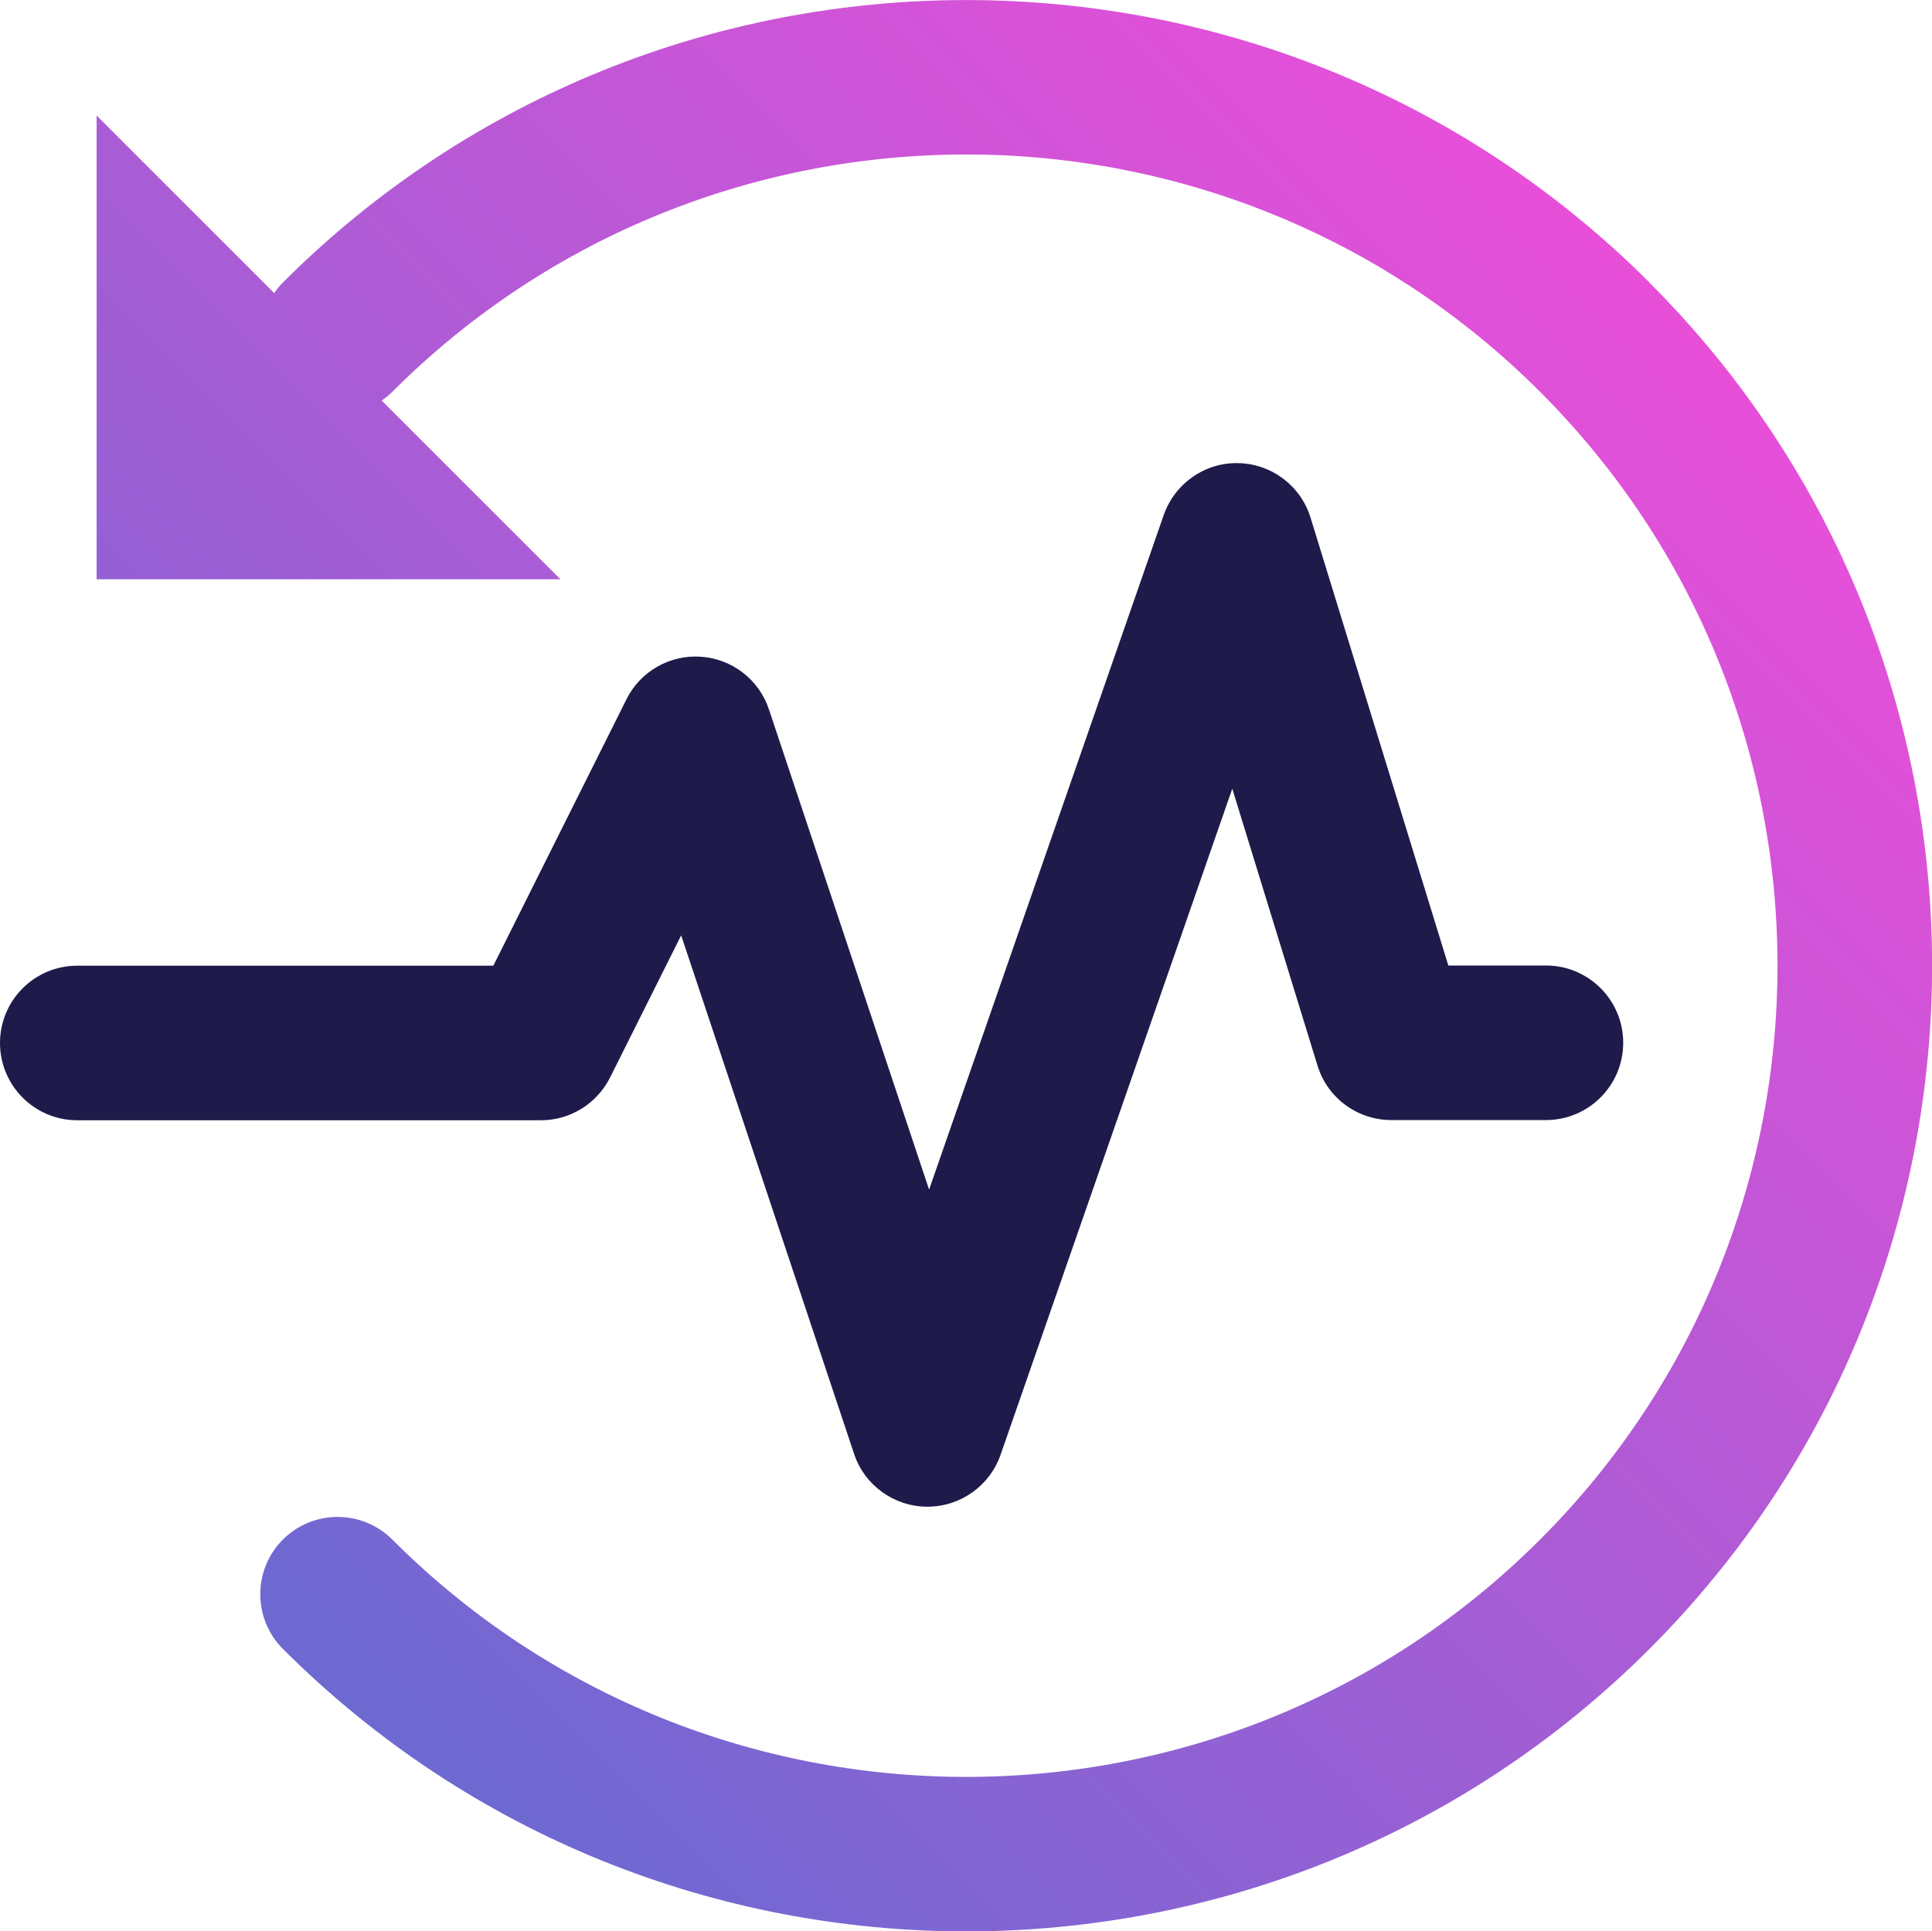
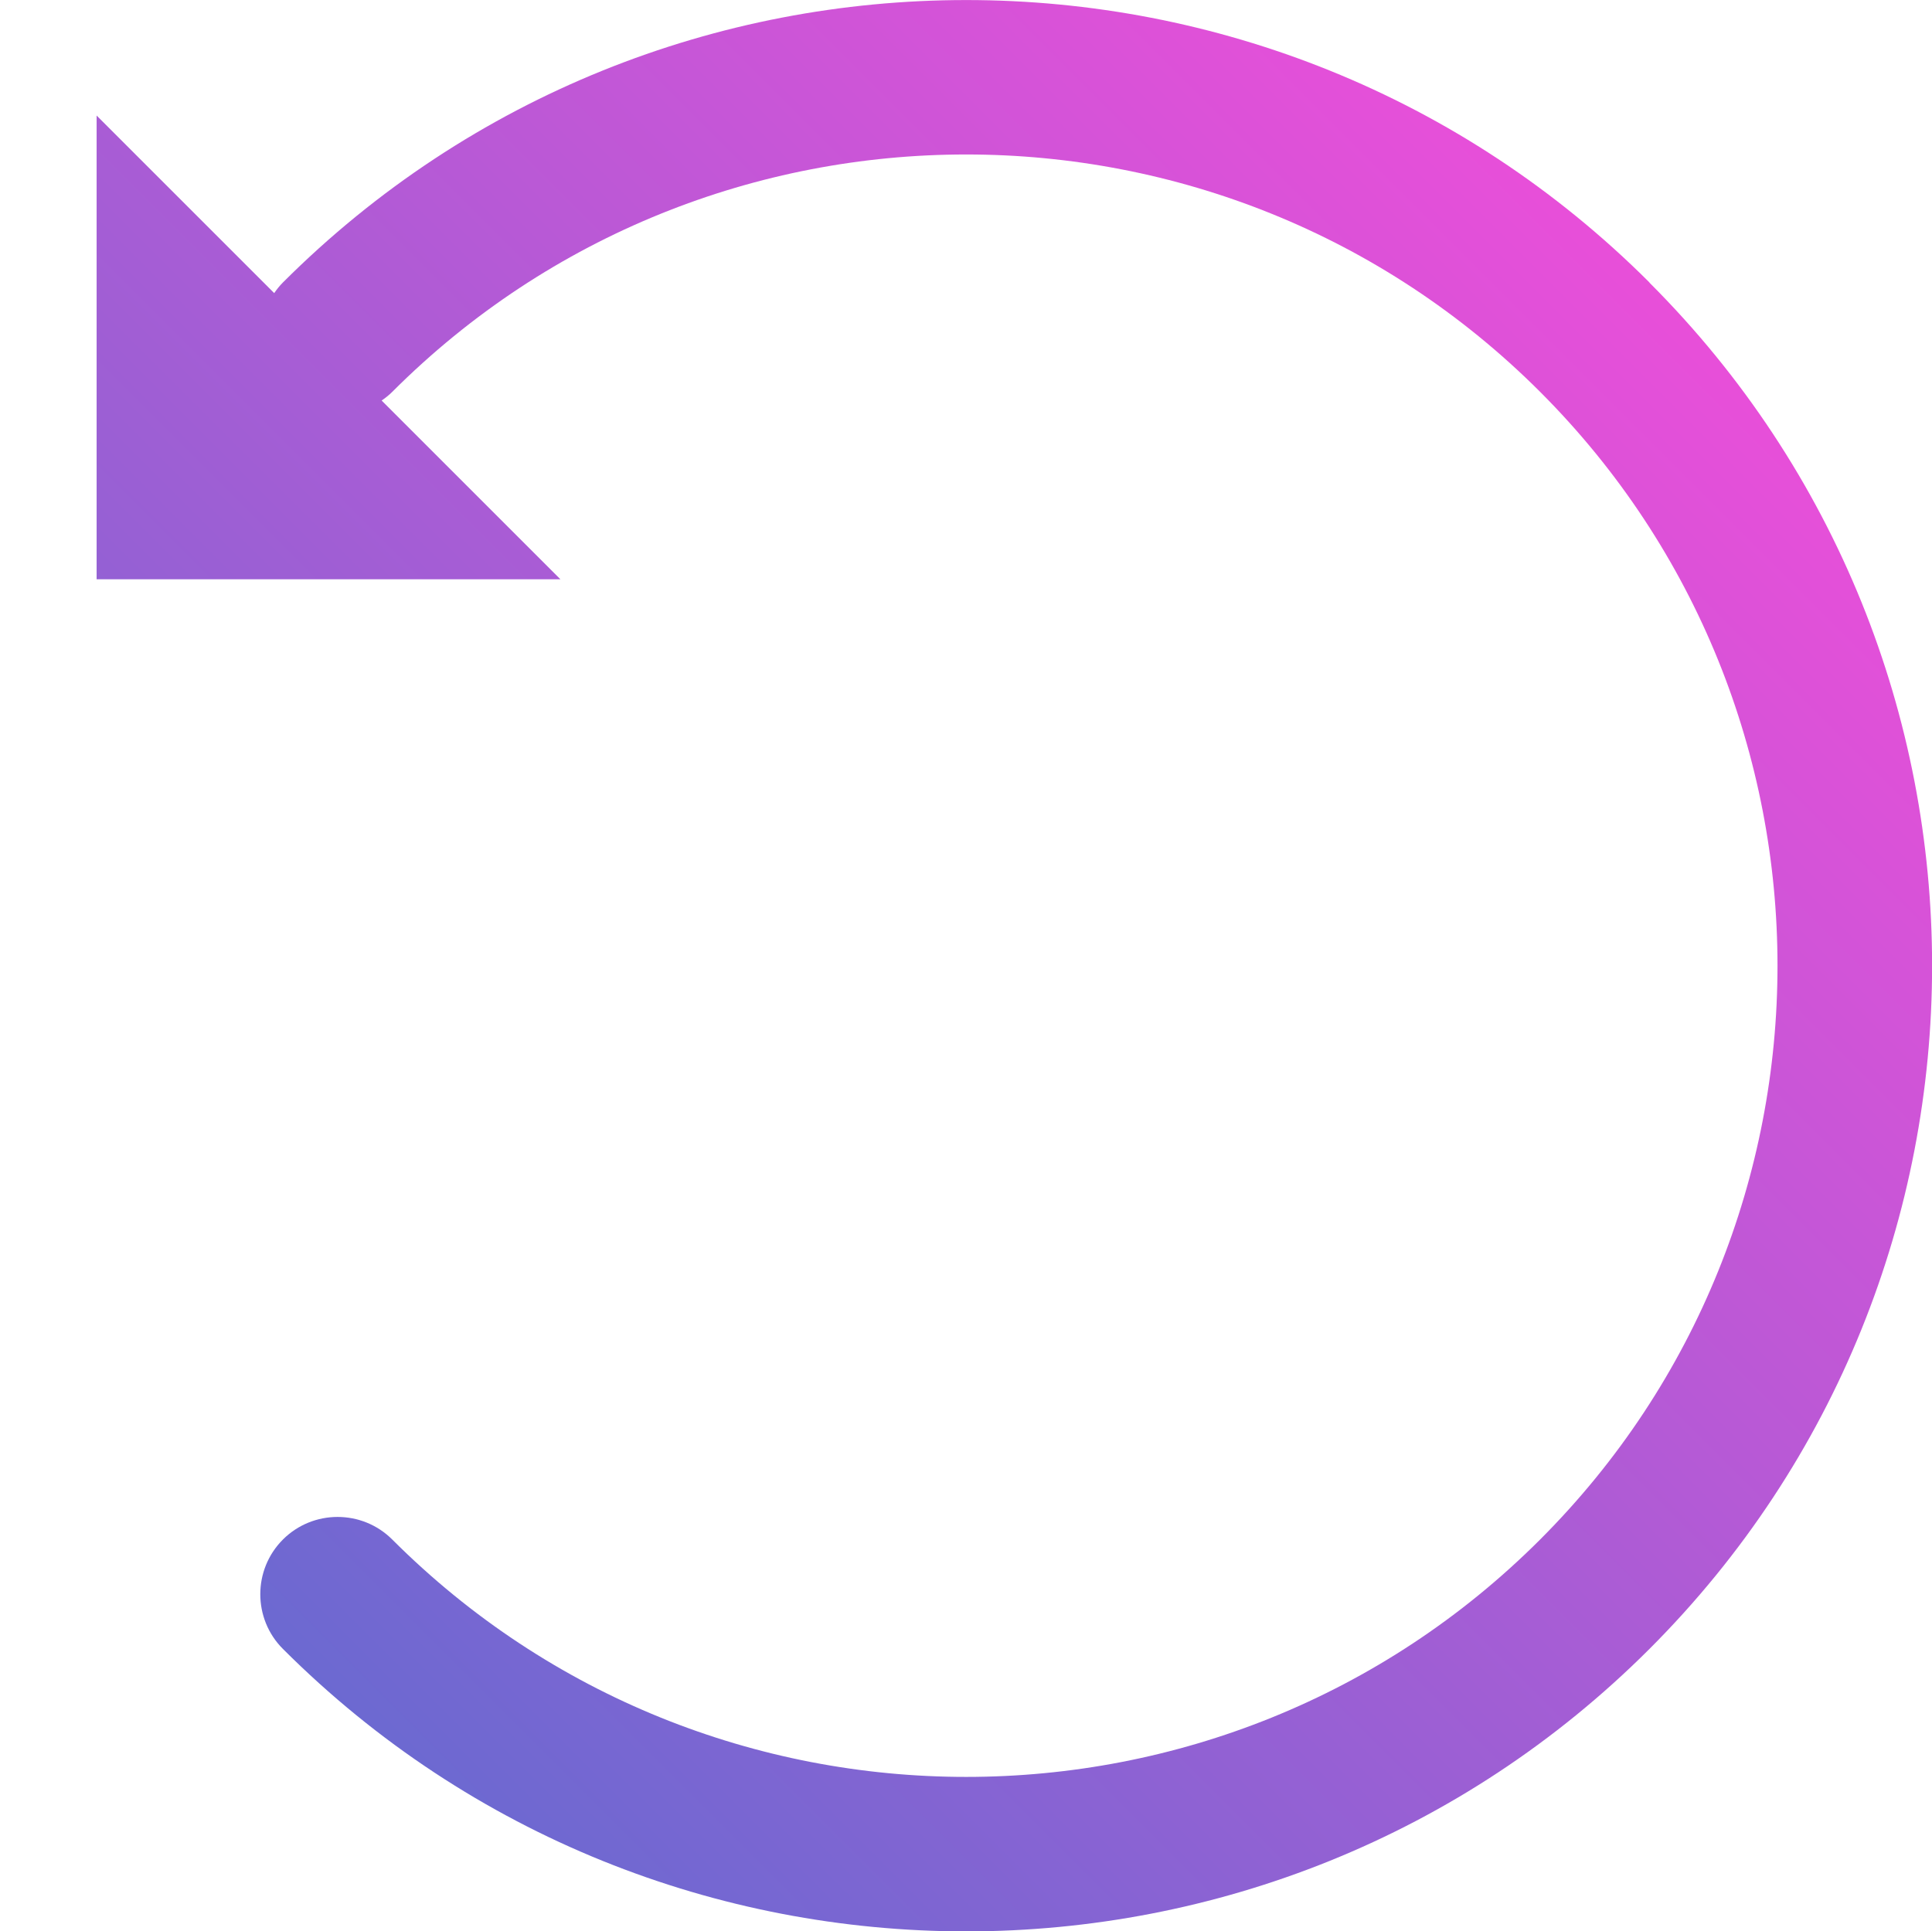
<svg xmlns="http://www.w3.org/2000/svg" id="Layer_2" viewBox="0 0 99.98 99.95">
  <defs>
    <style>.cls-1{fill:url(#linear-gradient);}.cls-2{fill:#1e1b4a;}</style>
    <linearGradient id="linear-gradient" x1="10.07" y1="80.76" x2="80.78" y2="10.05" gradientUnits="userSpaceOnUse">
      <stop offset="0" stop-color="#6c69d1" />
      <stop offset="1" stop-color="#e84fd9" />
    </linearGradient>
  </defs>
  <g id="Purple_Fushia">
    <g>
-       <path class="cls-2" d="m48,77.98h-.03c-1.71-.01-3.23-1.11-3.77-2.73l-8.95-26.84-3.68,7.36c-.68,1.35-2.06,2.21-3.58,2.21H4c-2.21,0-4-1.79-4-4s1.79-4,4-4h21.53l6.89-13.79c.72-1.45,2.26-2.32,3.86-2.2,1.61.11,3,1.19,3.51,2.72l8.29,24.86,12.14-34.91c.57-1.63,2.12-2.73,3.85-2.69,1.73.03,3.24,1.17,3.75,2.82l7.13,23.18h5.05c2.21,0,4,1.79,4,4s-1.79,4-4,4h-8c-1.76,0-3.31-1.15-3.82-2.82l-4.41-14.33-11.99,34.47c-.56,1.61-2.08,2.69-3.78,2.69Z" />
      <path class="cls-1" d="m85.36,14.62C65.86-4.87,34.14-4.87,14.64,14.62c-.17.17-.32.36-.45.55L5,5.98v24h24l-9.25-9.25c.19-.13.38-.28.55-.45,16.38-16.38,43.02-16.38,59.4,0,16.38,16.38,16.38,43.02,0,59.4-16.38,16.38-43.02,16.38-59.4,0-1.56-1.56-4.1-1.56-5.66,0-1.56,1.56-1.56,4.1,0,5.66,9.75,9.75,22.55,14.62,35.36,14.62,12.8,0,25.61-4.87,35.36-14.62,19.5-19.5,19.5-51.22,0-70.71Z" />
    </g>
  </g>
</svg>